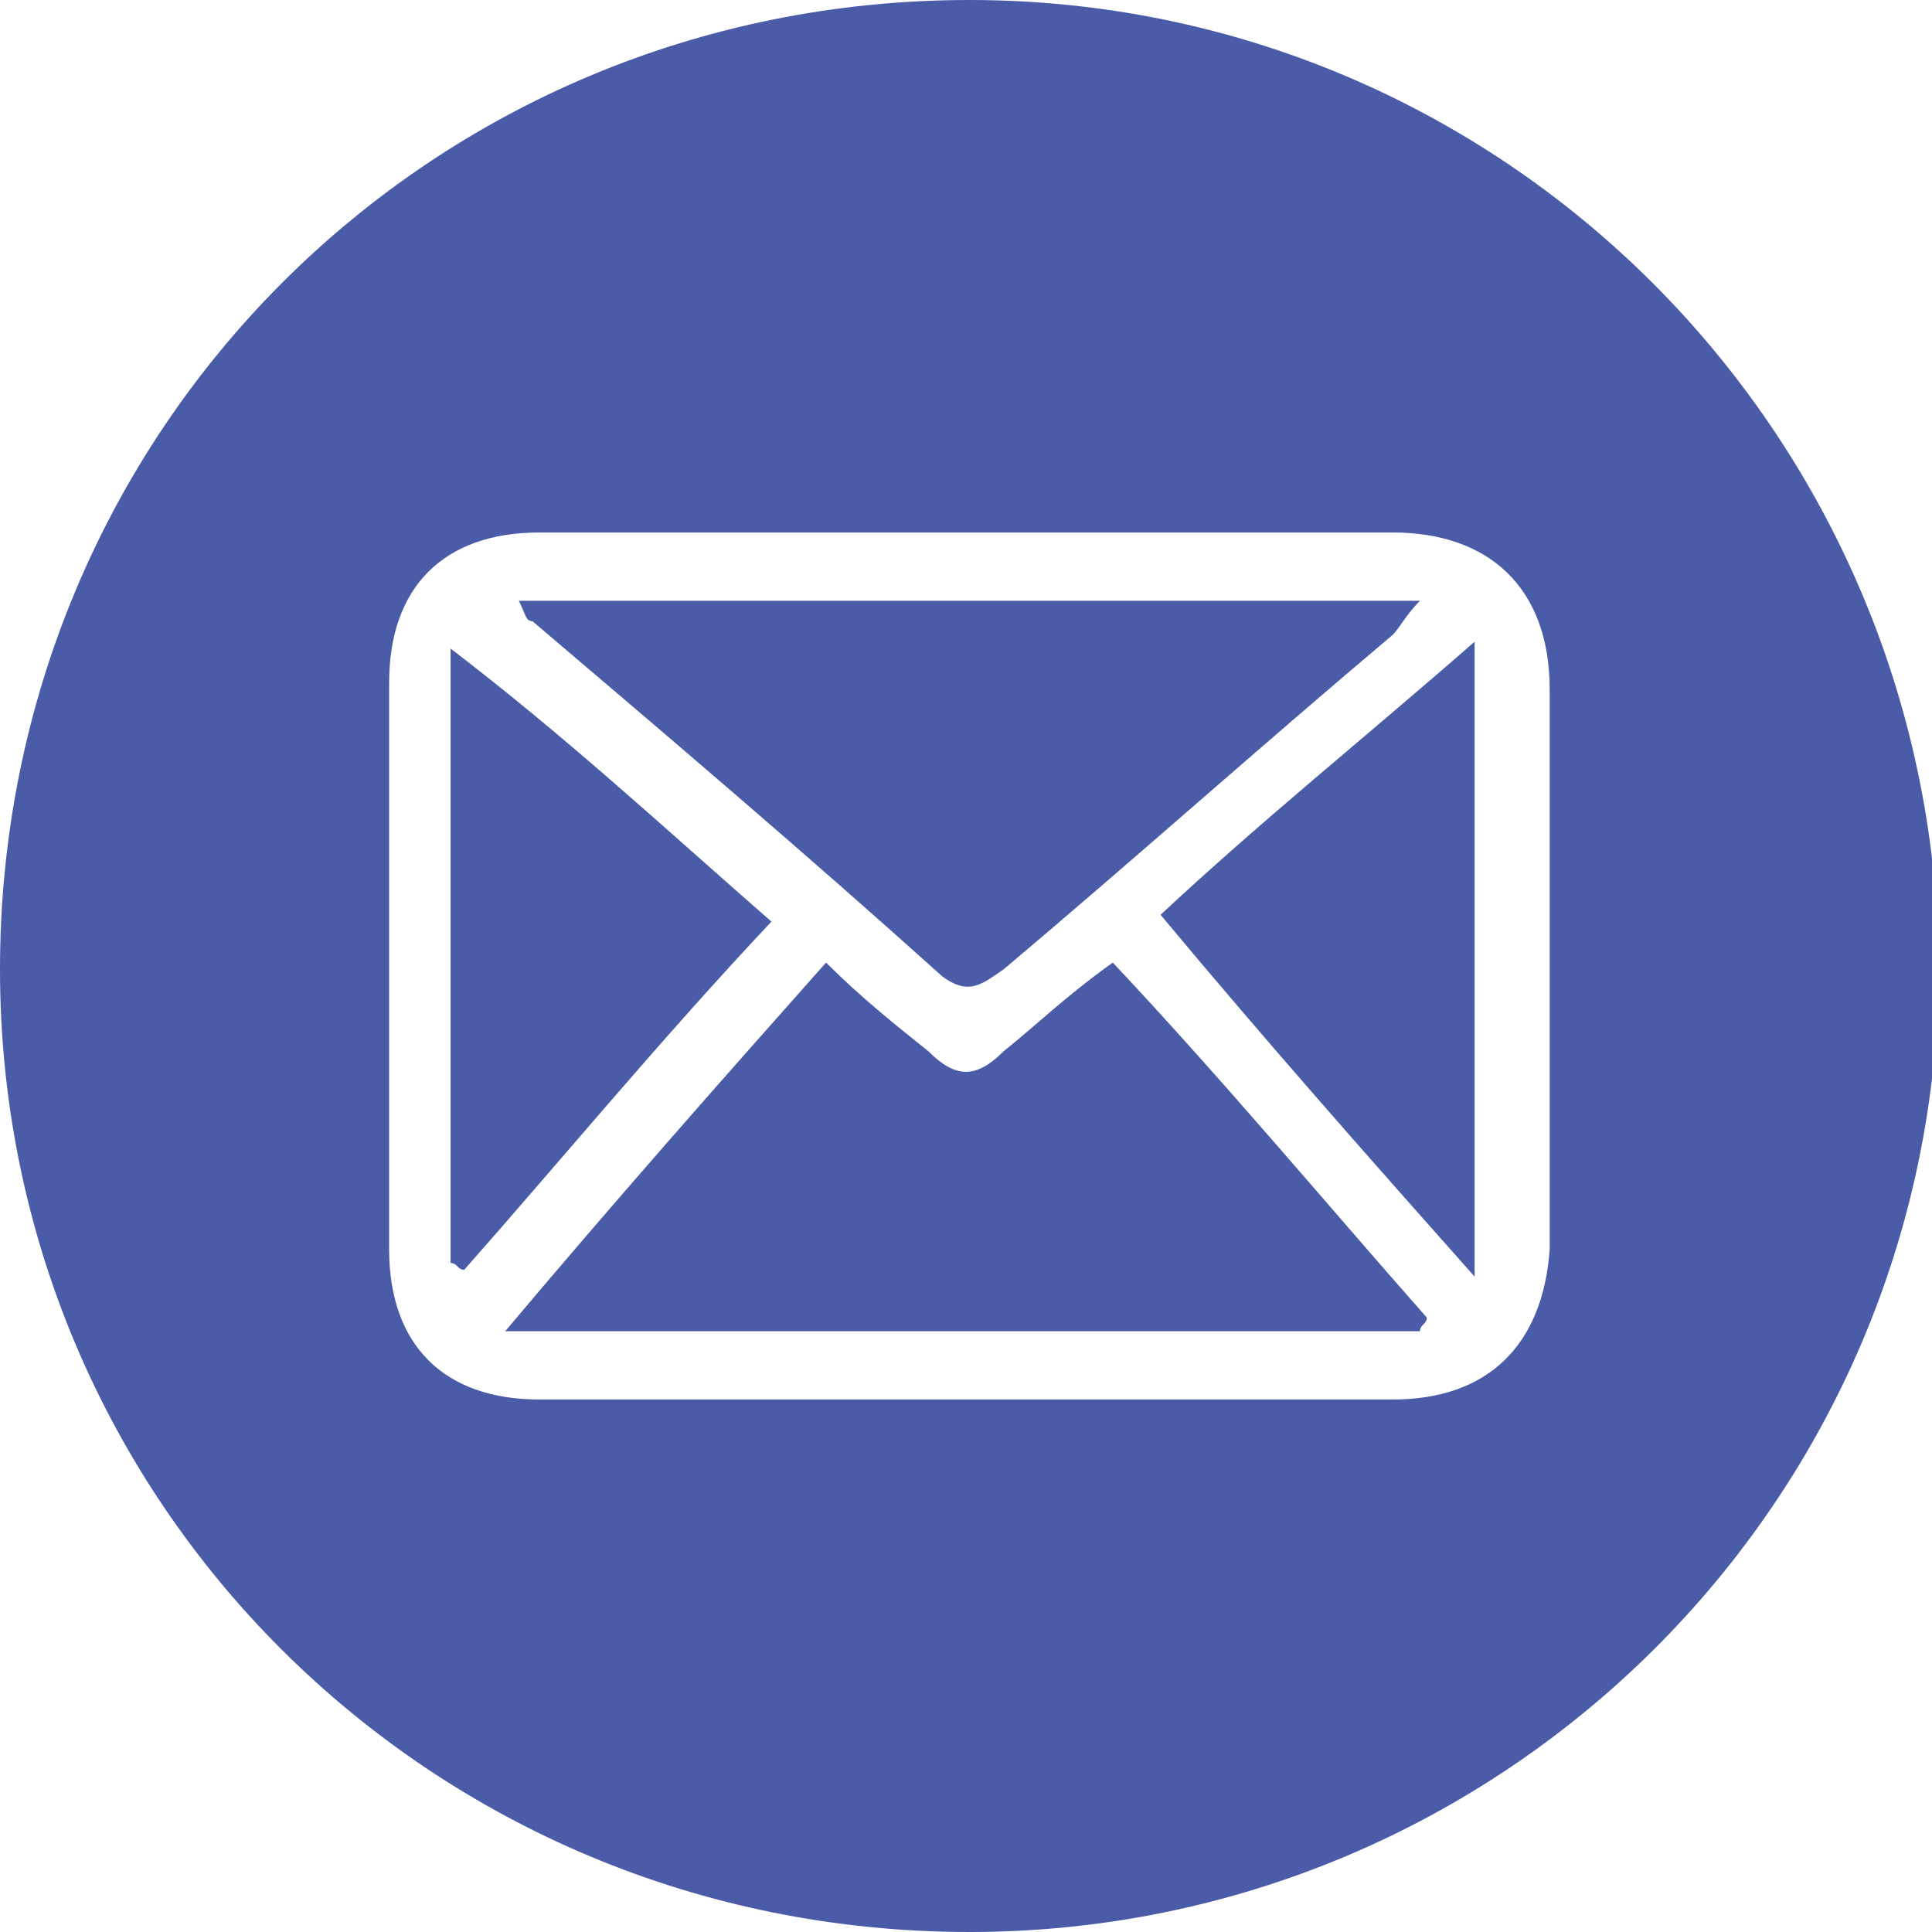
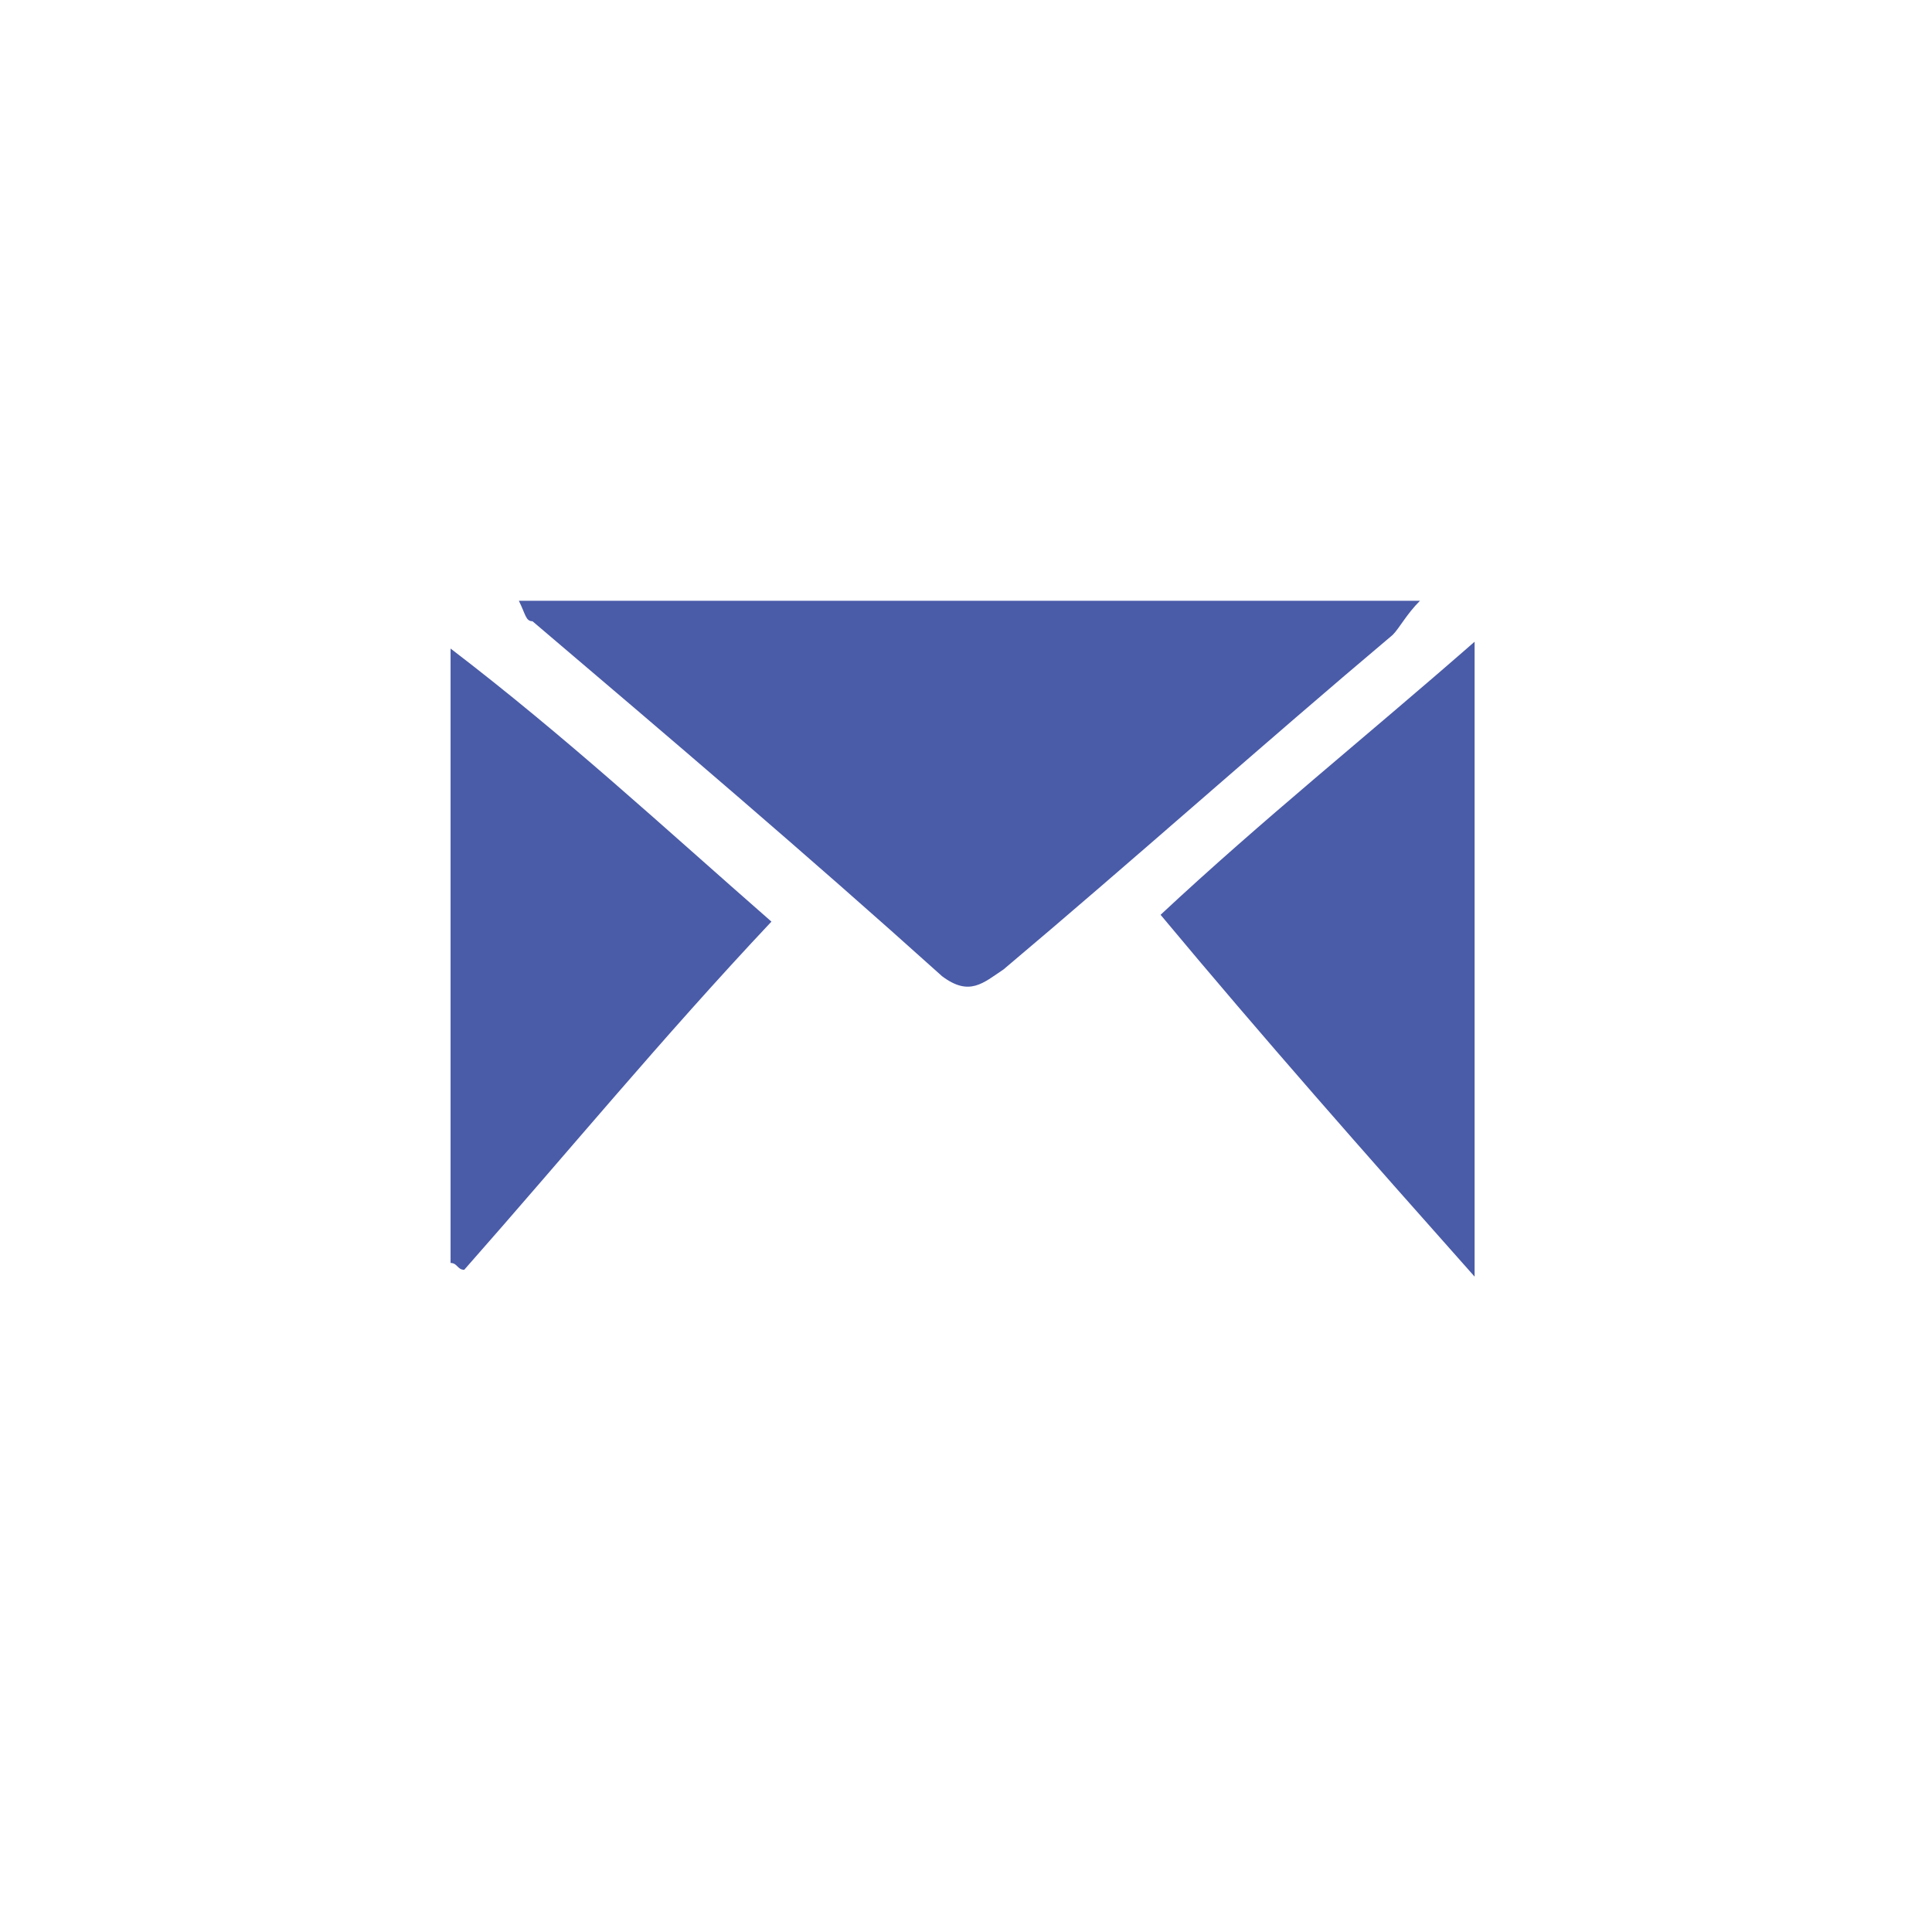
<svg xmlns="http://www.w3.org/2000/svg" version="1.1" id="Layer_1" x="0px" y="0px" viewBox="0 0 28.3 28.3" style="enable-background:new 0 0 28.3 28.3;" xml:space="preserve">
  <style type="text/css">
	.st0{fill:#4A5BA8;}
</style>
  <path class="st0" d="M-20.6,15.1h-2v7.1h-2.9v-7.1h-1.4v-2.5h1.4V11c0-1.2,0.5-3,3-3l2.2,0v2.4h-1.6c-0.3,0-0.6,0.1-0.6,0.7v1.5h2.2  L-20.6,15.1z M-23.6,1c-7.8,0-14.2,6.3-14.2,14.2c0,7.8,6.3,14.2,14.2,14.2c7.8,0,14.2-6.3,14.2-14.2C-9.5,7.3-15.8,1-23.6,1" />
  <g>
    <path class="st0" d="M6.6,9.5c0,3.2,0,6.1,0,9c0.1,0,0.1,0.1,0.2,0.1c1.5-1.7,2.9-3.4,4.5-5.1C9.7,12.1,8.3,10.8,6.6,9.5z" />
    <path class="st0" d="M13.8,14.3c0.4,0.3,0.6,0.1,0.9-0.1c1.9-1.6,3.8-3.3,5.7-4.9c0.1-0.1,0.2-0.3,0.4-0.5c-4.5,0-8.8,0-13.2,0   C7.7,9,7.7,9.1,7.8,9.1C9.8,10.8,11.8,12.5,13.8,14.3z" />
-     <path class="st0" d="M14.7,15.4c-0.4,0.4-0.7,0.4-1.1,0c-0.5-0.4-1-0.8-1.5-1.3c-1.6,1.8-3.1,3.5-4.7,5.4c4.7,0,9,0,13.4,0   c0-0.1,0.1-0.1,0.1-0.2c-1.5-1.7-3-3.5-4.6-5.2C15.6,14.6,15.2,15,14.7,15.4z" />
-     <path class="st0" d="M14.2,0C6.3,0,0,6.3,0,14.2C0,22,6.3,28.3,14.2,28.3c7.8,0,14.2-6.3,14.2-14.2C28.3,6.3,22,0,14.2,0z    M20.4,20.5c-2.1,0-4.2,0-6.3,0c-2.1,0-4.1,0-6.2,0c-1.4,0-2.2-0.8-2.2-2.2c0-2.8,0-5.5,0-8.3c0-1.4,0.8-2.2,2.2-2.2   c4.2,0,8.3,0,12.5,0c1.4,0,2.3,0.8,2.3,2.3c0,2.7,0,5.5,0,8.2C22.6,19.7,21.8,20.5,20.4,20.5z" />
    <path class="st0" d="M21.6,18.7c0-3.2,0-6.1,0-9.3c-1.6,1.4-3.1,2.6-4.6,4C18.5,15.2,20,16.9,21.6,18.7z" />
  </g>
</svg>